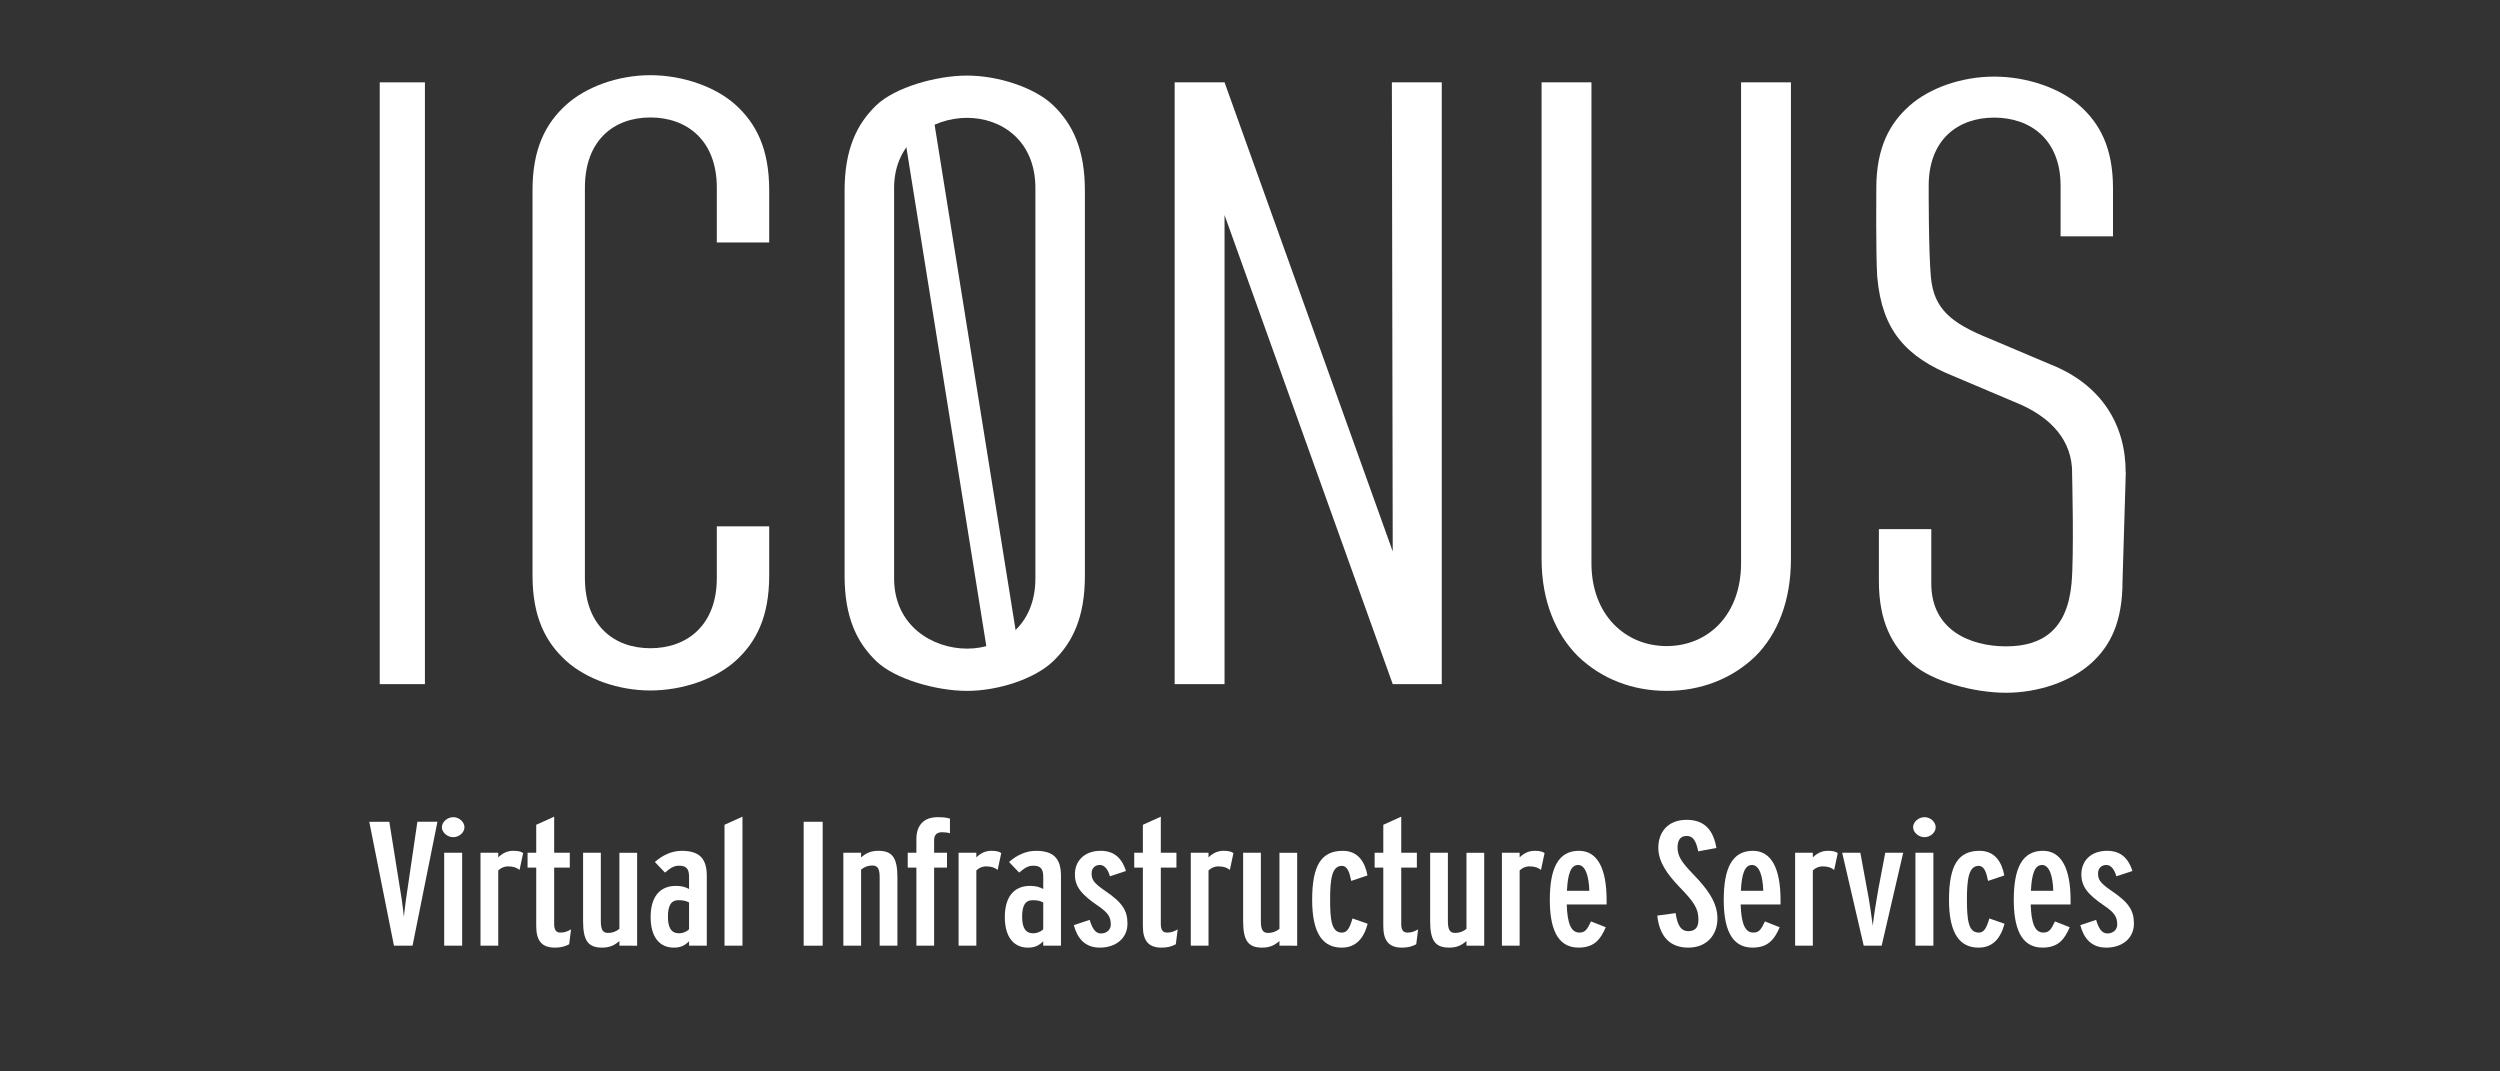
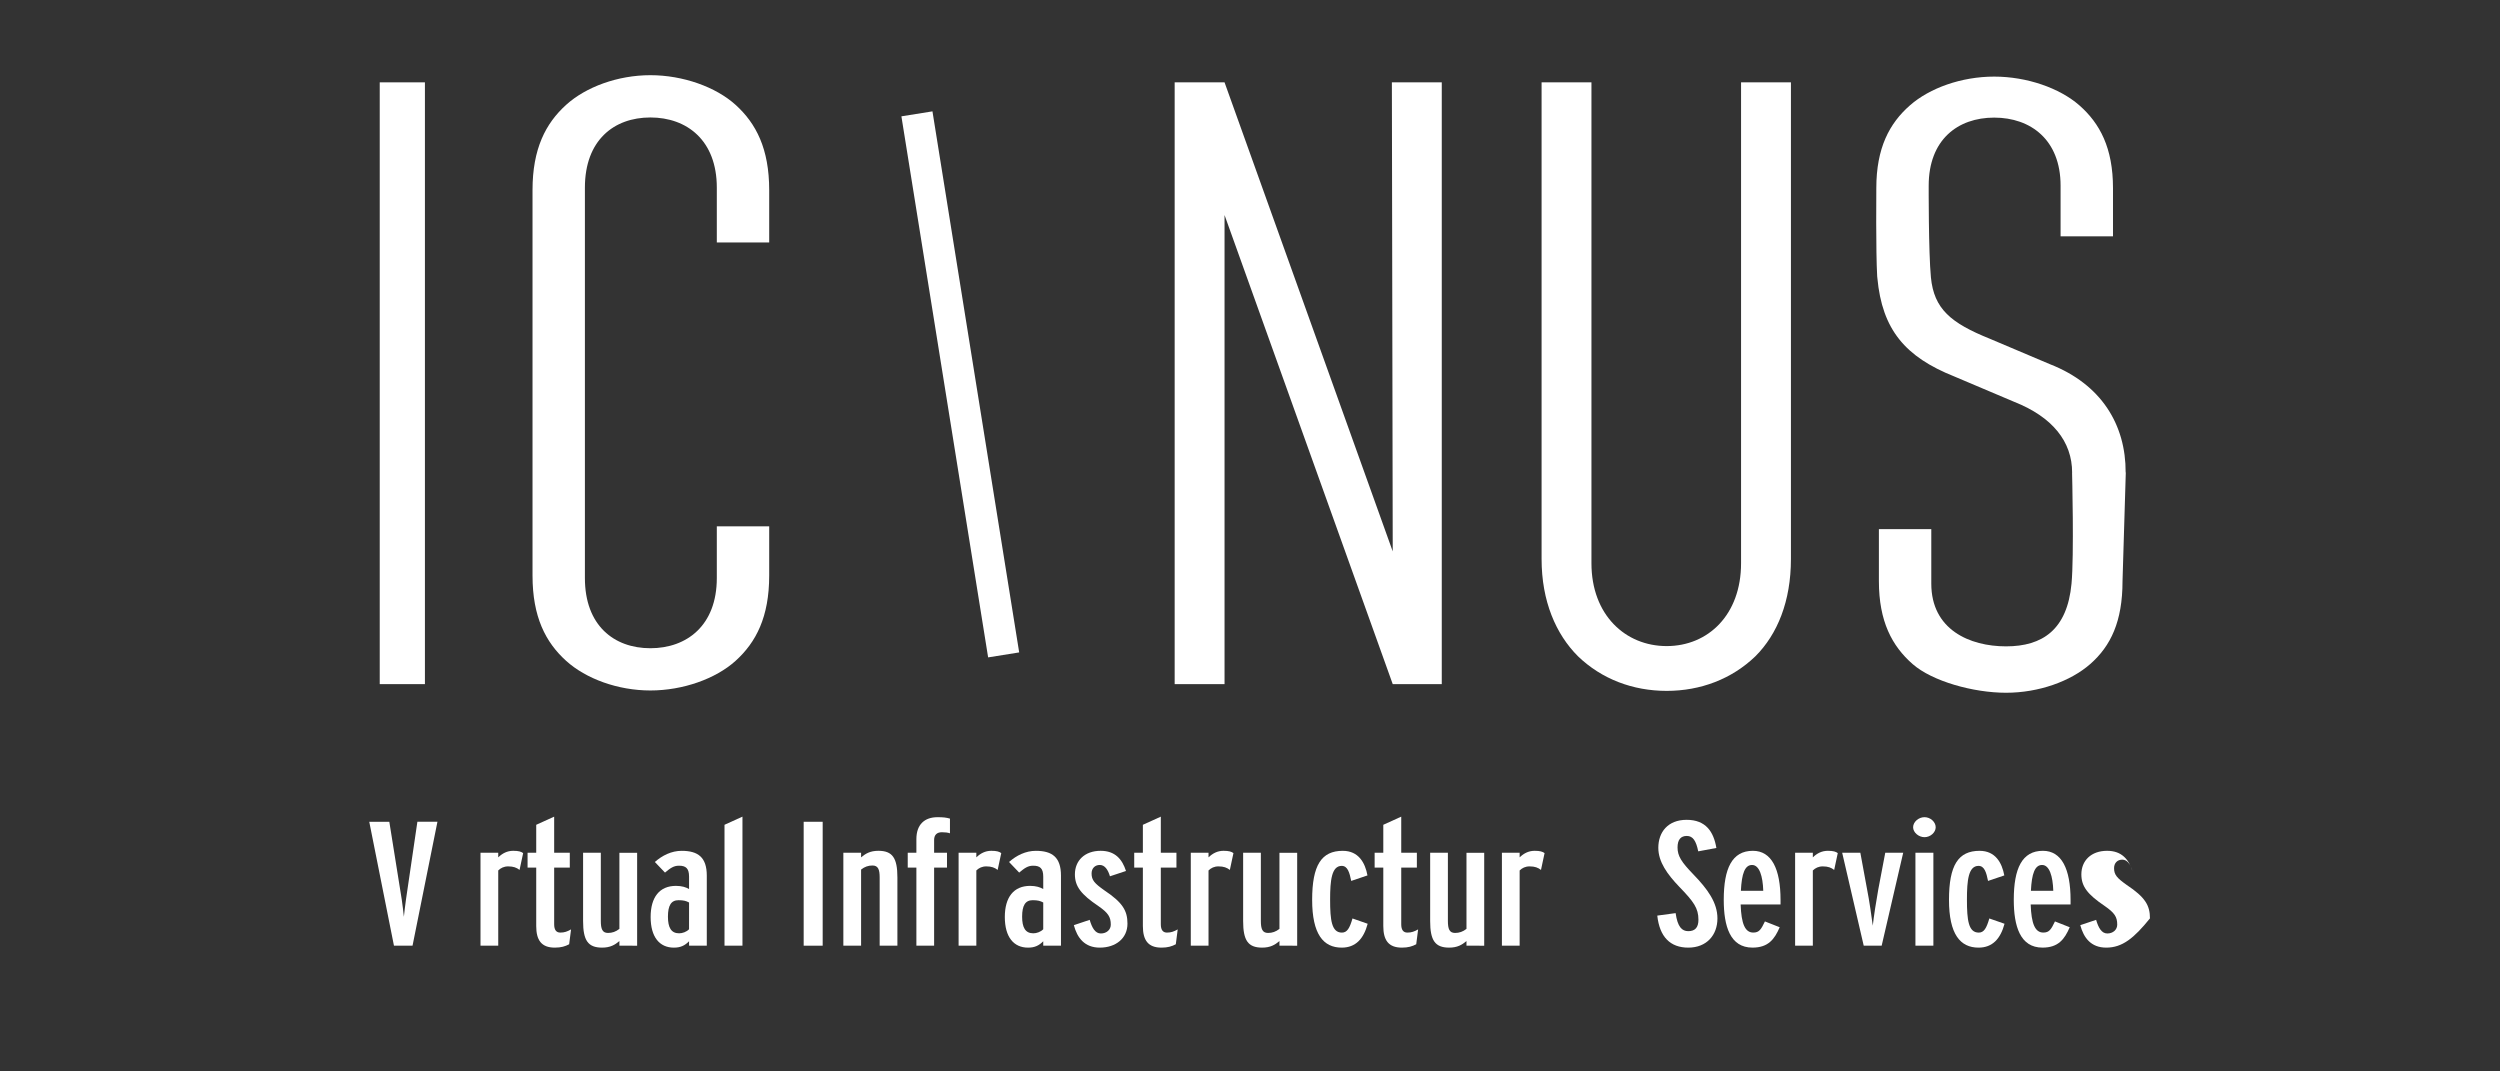
<svg xmlns="http://www.w3.org/2000/svg" version="1.1" id="Ebene_1" x="0px" y="0px" width="350px" height="150px" viewBox="-35 85 350 150" xml:space="preserve">
  <rect x="-35" y="85" width="350" height="150" fill="#333333" stroke="none" />
  <g>
    <polygon fill="#FFFFFF" points="159.982,180.777 136.436,115.106 136.436,180.777 129.453,180.777 129.453,96.528 136.436,96.528 159.982,162.198 159.863,96.528 166.847,96.528 166.847,180.777 " />
    <g>
      <path fill="#FFFFFF" d="M210.763,176.872c-3.314,3.194-7.691,4.851-12.427,4.851s-9.11-1.654-12.424-4.851 c-3.078-3.078-5.09-7.692-5.09-13.606V96.528h6.981v67.33c0,7.216,4.734,11.593,10.531,11.593c5.799,0,10.414-4.377,10.414-11.593 v-67.33h6.982v66.736C215.732,169.18,213.839,173.794,210.763,176.872" />
-       <path fill="#FFFFFF" d="M109.955,111.319c0-6.626-4.738-9.822-9.564-9.822c-4.826,0-10.217,3.196-10.217,9.822v54.666 c0,6.627,5.391,9.822,10.217,9.822c4.826,0,9.564-3.195,9.564-9.822V111.319z M112.429,177.583 c-2.599,2.483-7.707,4.14-12.039,4.14c-4.33,0-10.095-1.654-12.691-4.14c-2.723-2.604-4.456-6.154-4.456-11.953v-53.955 c0-5.799,1.733-9.347,4.456-11.951c2.597-2.485,8.361-4.143,12.691-4.143c4.332,0,9.439,1.657,12.039,4.143 c2.722,2.604,4.456,6.152,4.456,11.951v53.955C116.885,171.43,115.152,174.979,112.429,177.583" />
      <line fill="none" stroke="#FFFFFF" stroke-width="4.403" stroke-miterlimit="10" x1="93.37" y1="100.938" x2="105.512" y2="176.686" />
      <path fill="#FFFFFF" d="M262.611,151.149h-0.021c0.03-6.66-3.377-12.34-10.607-15.165l-8.41-3.561 c-5.463-2.201-7.818-4.171-8.246-8.596c-0.338-3.523-0.311-12.831-0.311-12.831c0-6.431,4.061-9.531,9.17-9.531 c5.104,0,9.295,3.101,9.295,9.531v7.087h7.338v-6.742c0-5.628-1.834-9.071-4.715-11.598c-2.752-2.412-7.336-4.019-11.918-4.019 c-4.586,0-9.039,1.606-11.787,4.019c-2.885,2.526-4.715,5.97-4.715,11.598c0,0-0.078,8.923,0.121,12.332 c0.004,0.062,0.026,0.249,0.026,0.249c0.668,7.232,3.906,11.046,10.771,13.783l8.41,3.562c5.311,2.108,8.094,5.536,8.086,9.919 h-0.008c0,0,0.293,11.587-0.078,15.527c-0.604,6.441-4.058,8.777-9.166,8.777c-5.107,0-10.465-2.348-10.465-8.777v-7.639h-7.336 v7.293c0,5.627,1.836,9.072,4.717,11.599c2.75,2.413,8.5,4.019,13.084,4.019s9.037-1.604,11.787-4.019 c2.881-2.526,4.52-5.972,4.52-11.599L262.611,151.149z" />
      <path fill="#FFFFFF" d="M65.354,165.93c0,6.627-4.192,9.822-9.3,9.822s-9.167-3.195-9.167-9.822v-54.665 c0-6.626,4.06-9.819,9.167-9.819s9.3,3.193,9.3,9.819v7.676h7.334v-7.321c0-5.797-1.833-9.346-4.716-11.949 c-2.749-2.486-7.334-4.144-11.918-4.144c-4.583,0-9.036,1.657-11.787,4.144c-2.881,2.604-4.714,6.152-4.714,11.949v53.957 c0,5.799,1.833,9.348,4.714,11.95c2.751,2.484,7.205,4.14,11.787,4.14c4.584,0,9.169-1.653,11.918-4.14 c2.882-2.604,4.716-6.151,4.716-11.95v-6.889h-7.334V165.93z" />
    </g>
    <rect x="18.162" y="96.528" fill="#FFFFFF" width="6.326" height="84.25" />
    <g>
      <g>
        <path fill="#FFFFFF" d="M22.755,217.396h-2.601l-3.458-17.348h2.808l1.744,10.904c0.118,0.816,0.207,1.586,0.295,2.402 c0.089-0.816,0.177-1.586,0.295-2.429l1.596-10.879h2.808L22.755,217.396z" />
-         <path fill="#FFFFFF" d="M28.458,202.205c-0.828,0-1.596-0.669-1.596-1.389c0-0.742,0.768-1.412,1.596-1.412 c0.828,0,1.566,0.67,1.566,1.412C30.024,201.536,29.285,202.205,28.458,202.205z M27.187,217.396v-13.011H29.7v13.011H27.187z" />
        <path fill="#FFFFFF" d="M37.738,206.789c-0.414-0.321-0.857-0.495-1.596-0.495c-0.591,0-1.035,0.224-1.389,0.57v10.53H32.27 v-13.01h2.483v0.646c0.562-0.546,1.241-0.917,2.099-0.917c0.769,0,1.123,0.123,1.389,0.322L37.738,206.789z" />
        <path fill="#FFFFFF" d="M44.682,217.197c-0.562,0.297-1.123,0.471-2.01,0.471c-1.892,0-2.601-1.064-2.601-3.023v-8.177H38.86 v-2.082h1.212v-3.915l2.512-1.14v5.055h2.188v2.082h-2.188v7.931c0,0.793,0.296,1.164,0.857,1.164 c0.591,0,0.975-0.148,1.507-0.446L44.682,217.197z" />
        <path fill="#FFFFFF" d="M51.716,217.396v-0.646c-0.621,0.521-1.271,0.917-2.423,0.917c-1.98,0-2.66-1.016-2.66-3.717v-9.565 h2.482v9.54c0,1.115,0.207,1.686,1.005,1.686c0.591,0,1.094-0.174,1.596-0.569v-10.655h2.483v13.01H51.716L51.716,217.396z" />
        <path fill="#FFFFFF" d="M61.468,217.396v-0.619c-0.591,0.595-1.182,0.892-2.128,0.892c-2.01,0-3.251-1.485-3.251-4.287 c0-2.774,1.241-4.36,3.547-4.36c0.827,0,1.418,0.197,1.832,0.445v-1.734c0-1.164-0.443-1.535-1.418-1.535 c-0.739,0-1.212,0.347-1.951,0.966l-1.419-1.486c1.035-0.917,2.335-1.562,3.754-1.562c2.305,0,3.517,0.917,3.517,3.469v9.812 H61.468L61.468,217.396z M61.468,211.35c-0.414-0.224-0.768-0.322-1.478-0.322c-1.035,0-1.478,0.744-1.478,2.306 c0,1.511,0.443,2.329,1.566,2.329c0.473,0,1.035-0.198,1.389-0.57L61.468,211.35L61.468,211.35z" />
        <path fill="#FFFFFF" d="M66.431,217.396v-16.926l2.513-1.14v18.063h-2.513V217.396z" />
        <path fill="#FFFFFF" d="M77.514,217.396v-17.348h2.66v17.348H77.514z" />
        <path fill="#FFFFFF" d="M88.153,217.396v-9.541c0-1.114-0.207-1.686-1.005-1.686c-0.591,0-1.094,0.174-1.596,0.57v10.654h-2.483 v-13.01h2.483v0.646c0.621-0.521,1.271-0.917,2.424-0.917c1.98,0,2.66,1.016,2.66,3.717v9.564h-2.483V217.396z" />
        <path fill="#FFFFFF" d="M96.87,201.512c-0.68,0-1.094,0.348-1.094,1.09v1.784h1.803v2.082h-1.803v10.929h-2.482v-10.929h-1.212 v-2.082h1.212v-1.907c0-2.058,1.153-3.072,2.956-3.072c0.828,0,1.212,0.05,1.744,0.197v2.058 C97.698,201.561,97.314,201.512,96.87,201.512z" />
        <path fill="#FFFFFF" d="M104.672,206.789c-0.414-0.321-0.857-0.495-1.596-0.495c-0.591,0-1.035,0.224-1.389,0.57v10.53h-2.483 v-13.01h2.483v0.646c0.562-0.546,1.241-0.917,2.099-0.917c0.769,0,1.123,0.123,1.389,0.322L104.672,206.789z" />
        <path fill="#FFFFFF" d="M111.054,217.396v-0.619c-0.591,0.595-1.182,0.892-2.128,0.892c-2.01,0-3.251-1.485-3.251-4.287 c0-2.774,1.241-4.36,3.547-4.36c0.827,0,1.418,0.197,1.832,0.445v-1.734c0-1.164-0.443-1.535-1.418-1.535 c-0.739,0-1.212,0.347-1.951,0.966l-1.419-1.486c1.035-0.917,2.335-1.562,3.754-1.562c2.305,0,3.517,0.917,3.517,3.469v9.812 H111.054L111.054,217.396z M111.054,211.35c-0.414-0.224-0.768-0.322-1.478-0.322c-1.035,0-1.478,0.744-1.478,2.306 c0,1.511,0.443,2.329,1.566,2.329c0.473,0,1.035-0.198,1.389-0.57L111.054,211.35L111.054,211.35z" />
        <path fill="#FFFFFF" d="M118.974,217.668c-2.128,0-3.163-1.363-3.635-3.146l2.217-0.744c0.325,1.115,0.768,1.908,1.566,1.908 c0.798,0,1.389-0.521,1.389-1.238c0-1.09-0.384-1.66-1.744-2.602c-2.423-1.637-3.281-2.752-3.281-4.437 c0-1.908,1.36-3.296,3.606-3.296c2.01,0,3.015,1.164,3.547,2.824l-2.246,0.744c-0.266-0.894-0.709-1.587-1.419-1.587 c-0.68,0-1.153,0.472-1.153,1.189c0,0.94,0.414,1.388,1.773,2.354c2.601,1.733,3.251,2.873,3.251,4.682 C122.846,216.354,121.221,217.668,118.974,217.668z" />
        <path fill="#FFFFFF" d="M129.613,217.197c-0.562,0.297-1.123,0.471-2.01,0.471c-1.892,0-2.601-1.064-2.601-3.023v-8.177h-1.212 v-2.082h1.212v-3.915l2.512-1.14v5.055h2.188v2.082h-2.188v7.931c0,0.793,0.296,1.164,0.857,1.164 c0.591,0,0.975-0.148,1.507-0.446L129.613,217.197z" />
        <path fill="#FFFFFF" d="M137.179,206.789c-0.414-0.321-0.857-0.495-1.597-0.495c-0.591,0-1.034,0.224-1.389,0.57v10.53h-2.483 v-13.01h2.483v0.646c0.562-0.546,1.241-0.917,2.099-0.917c0.769,0,1.123,0.123,1.39,0.322L137.179,206.789z" />
        <path fill="#FFFFFF" d="M144.123,217.396v-0.646c-0.621,0.521-1.271,0.917-2.424,0.917c-1.979,0-2.66-1.016-2.66-3.717v-9.565 h2.481v9.54c0,1.115,0.207,1.686,1.005,1.686c0.592,0,1.094-0.174,1.598-0.569v-10.655h2.481v13.01H144.123L144.123,217.396z" />
        <path fill="#FFFFFF" d="M152.841,217.668c-2.572,0-4.14-1.883-4.14-6.689c0-4.857,1.301-6.864,4.287-6.864 c2.217,0,3.133,1.686,3.457,3.444l-2.274,0.769c-0.236-1.165-0.503-2.106-1.33-2.106c-1.418,0-1.625,2.032-1.625,4.709 c0,2.898,0.207,4.633,1.653,4.633c0.738,0,1.095-0.644,1.479-1.981l2.127,0.743C155.914,216.43,154.791,217.668,152.841,217.668z " />
        <path fill="#FFFFFF" d="M163.271,217.197c-0.561,0.297-1.122,0.471-2.01,0.471c-1.891,0-2.6-1.064-2.6-3.023v-8.177h-1.213 v-2.082h1.213v-3.915l2.512-1.14v5.055h2.188v2.082h-2.188v7.931c0,0.793,0.295,1.164,0.857,1.164 c0.59,0,0.975-0.148,1.506-0.446L163.271,217.197z" />
        <path fill="#FFFFFF" d="M170.306,217.396v-0.646c-0.621,0.521-1.271,0.917-2.424,0.917c-1.979,0-2.66-1.016-2.66-3.717v-9.565 h2.482v9.54c0,1.115,0.207,1.686,1.004,1.686c0.592,0,1.094-0.174,1.598-0.569v-10.655h2.482v13.01H170.306L170.306,217.396z" />
        <path fill="#FFFFFF" d="M180.738,206.789c-0.414-0.321-0.856-0.495-1.599-0.495c-0.59,0-1.032,0.224-1.389,0.57v10.53h-2.482 v-13.01h2.482v0.646c0.562-0.546,1.242-0.917,2.1-0.917c0.769,0,1.123,0.123,1.39,0.322L180.738,206.789z" />
-         <path fill="#FFFFFF" d="M184.343,211.622c0.088,2.726,0.621,3.938,1.772,3.938c0.828,0,1.094-0.445,1.625-1.561l2.069,0.816 c-0.739,1.711-1.627,2.851-3.813,2.851c-3.133,0-4.021-2.998-4.021-6.69c0-4.386,1.154-6.863,4.08-6.863 c2.601,0,3.871,2.503,3.871,6.889c0,0.148,0,0.396,0,0.62H184.343L184.343,211.622z M185.937,206.096 c-1.004,0-1.446,1.189-1.565,3.618h3.134C187.445,207.682,186.972,206.096,185.937,206.096z" />
        <path fill="#FFFFFF" d="M201.363,217.668c-2.541,0-4.021-1.512-4.345-4.484l2.57-0.348c0.269,1.934,0.887,2.527,1.773,2.527 c0.947,0,1.42-0.521,1.42-1.586c0-1.635-0.65-2.527-2.689-4.635c-1.656-1.733-2.928-3.469-2.928-5.451 c0-2.181,1.33-3.916,3.961-3.916c2.689,0,3.783,1.662,4.168,3.94l-2.541,0.472c-0.297-1.463-0.74-2.156-1.598-2.156 c-0.826,0-1.299,0.496-1.299,1.611c0,1.213,0.561,2.057,2.186,3.741c2.041,2.104,3.4,3.989,3.4,6.194 C205.443,215.908,203.935,217.668,201.363,217.668z" />
        <path fill="#FFFFFF" d="M208.691,211.622c0.09,2.726,0.62,3.938,1.772,3.938c0.828,0,1.094-0.445,1.627-1.561l2.068,0.816 c-0.738,1.711-1.625,2.851-3.812,2.851c-3.133,0-4.02-2.998-4.02-6.69c0-4.386,1.152-6.863,4.078-6.863 c2.602,0,3.873,2.503,3.873,6.889c0,0.148,0,0.396,0,0.62H208.691L208.691,211.622z M210.289,206.096 c-1.006,0-1.448,1.189-1.565,3.618h3.133C211.796,207.682,211.322,206.096,210.289,206.096z" />
        <path fill="#FFFFFF" d="M221.785,206.789c-0.414-0.321-0.856-0.495-1.599-0.495c-0.59,0-1.032,0.224-1.389,0.57v10.53h-2.481 v-13.01h2.481v0.646c0.562-0.546,1.242-0.917,2.101-0.917c0.768,0,1.122,0.123,1.389,0.322L221.785,206.789z" />
        <path fill="#FFFFFF" d="M228.433,217.396h-2.512l-3.016-13.011h2.543l0.945,5.13c0.295,1.463,0.649,3.916,0.797,5.08 c0.119-1.164,0.504-3.643,0.77-5.08l0.975-5.13h2.513L228.433,217.396z" />
        <path fill="#FFFFFF" d="M234.431,202.205c-0.828,0-1.596-0.669-1.596-1.389c0-0.742,0.768-1.412,1.596-1.412 s1.566,0.67,1.566,1.412C235.998,201.536,235.261,202.205,234.431,202.205z M233.16,217.396v-13.011h2.513v13.011H233.16z" />
        <path fill="#FFFFFF" d="M241.996,217.668c-2.569,0-4.137-1.883-4.137-6.689c0-4.857,1.301-6.864,4.284-6.864 c2.218,0,3.134,1.686,3.459,3.444l-2.276,0.769c-0.235-1.165-0.502-2.106-1.33-2.106c-1.418,0-1.625,2.032-1.625,4.709 c0,2.898,0.207,4.633,1.656,4.633c0.737,0,1.094-0.644,1.478-1.981l2.129,0.743C245.07,216.43,243.947,217.668,241.996,217.668z" />
        <path fill="#FFFFFF" d="M249.296,211.622c0.09,2.726,0.62,3.938,1.772,3.938c0.827,0,1.094-0.445,1.627-1.561l2.067,0.816 c-0.737,1.711-1.625,2.851-3.812,2.851c-3.133,0-4.021-2.998-4.021-6.69c0-4.386,1.152-6.863,4.078-6.863 c2.603,0,3.873,2.503,3.873,6.889c0,0.148,0,0.396,0,0.62H249.296L249.296,211.622z M250.892,206.096 c-1.006,0-1.448,1.189-1.565,3.618h3.133C252.398,207.682,251.927,206.096,250.892,206.096z" />
-         <path fill="#FFFFFF" d="M259.875,217.668c-2.127,0-3.161-1.363-3.635-3.146l2.217-0.744c0.324,1.115,0.769,1.908,1.566,1.908 s1.389-0.521,1.389-1.238c0-1.09-0.385-1.66-1.744-2.602c-2.424-1.637-3.278-2.752-3.278-4.437c0-1.908,1.358-3.296,3.604-3.296 c2.011,0,3.015,1.164,3.547,2.824l-2.245,0.744c-0.269-0.894-0.712-1.587-1.421-1.587c-0.68,0-1.151,0.472-1.151,1.189 c0,0.94,0.414,1.388,1.772,2.354c2.603,1.733,3.252,2.873,3.252,4.682C263.748,216.354,262.121,217.668,259.875,217.668z" />
+         <path fill="#FFFFFF" d="M259.875,217.668c-2.127,0-3.161-1.363-3.635-3.146l2.217-0.744c0.324,1.115,0.769,1.908,1.566,1.908 s1.389-0.521,1.389-1.238c0-1.09-0.385-1.66-1.744-2.602c-2.424-1.637-3.278-2.752-3.278-4.437c0-1.908,1.358-3.296,3.604-3.296 c2.011,0,3.015,1.164,3.547,2.824c-0.269-0.894-0.712-1.587-1.421-1.587c-0.68,0-1.151,0.472-1.151,1.189 c0,0.94,0.414,1.388,1.772,2.354c2.603,1.733,3.252,2.873,3.252,4.682C263.748,216.354,262.121,217.668,259.875,217.668z" />
      </g>
    </g>
  </g>
</svg>